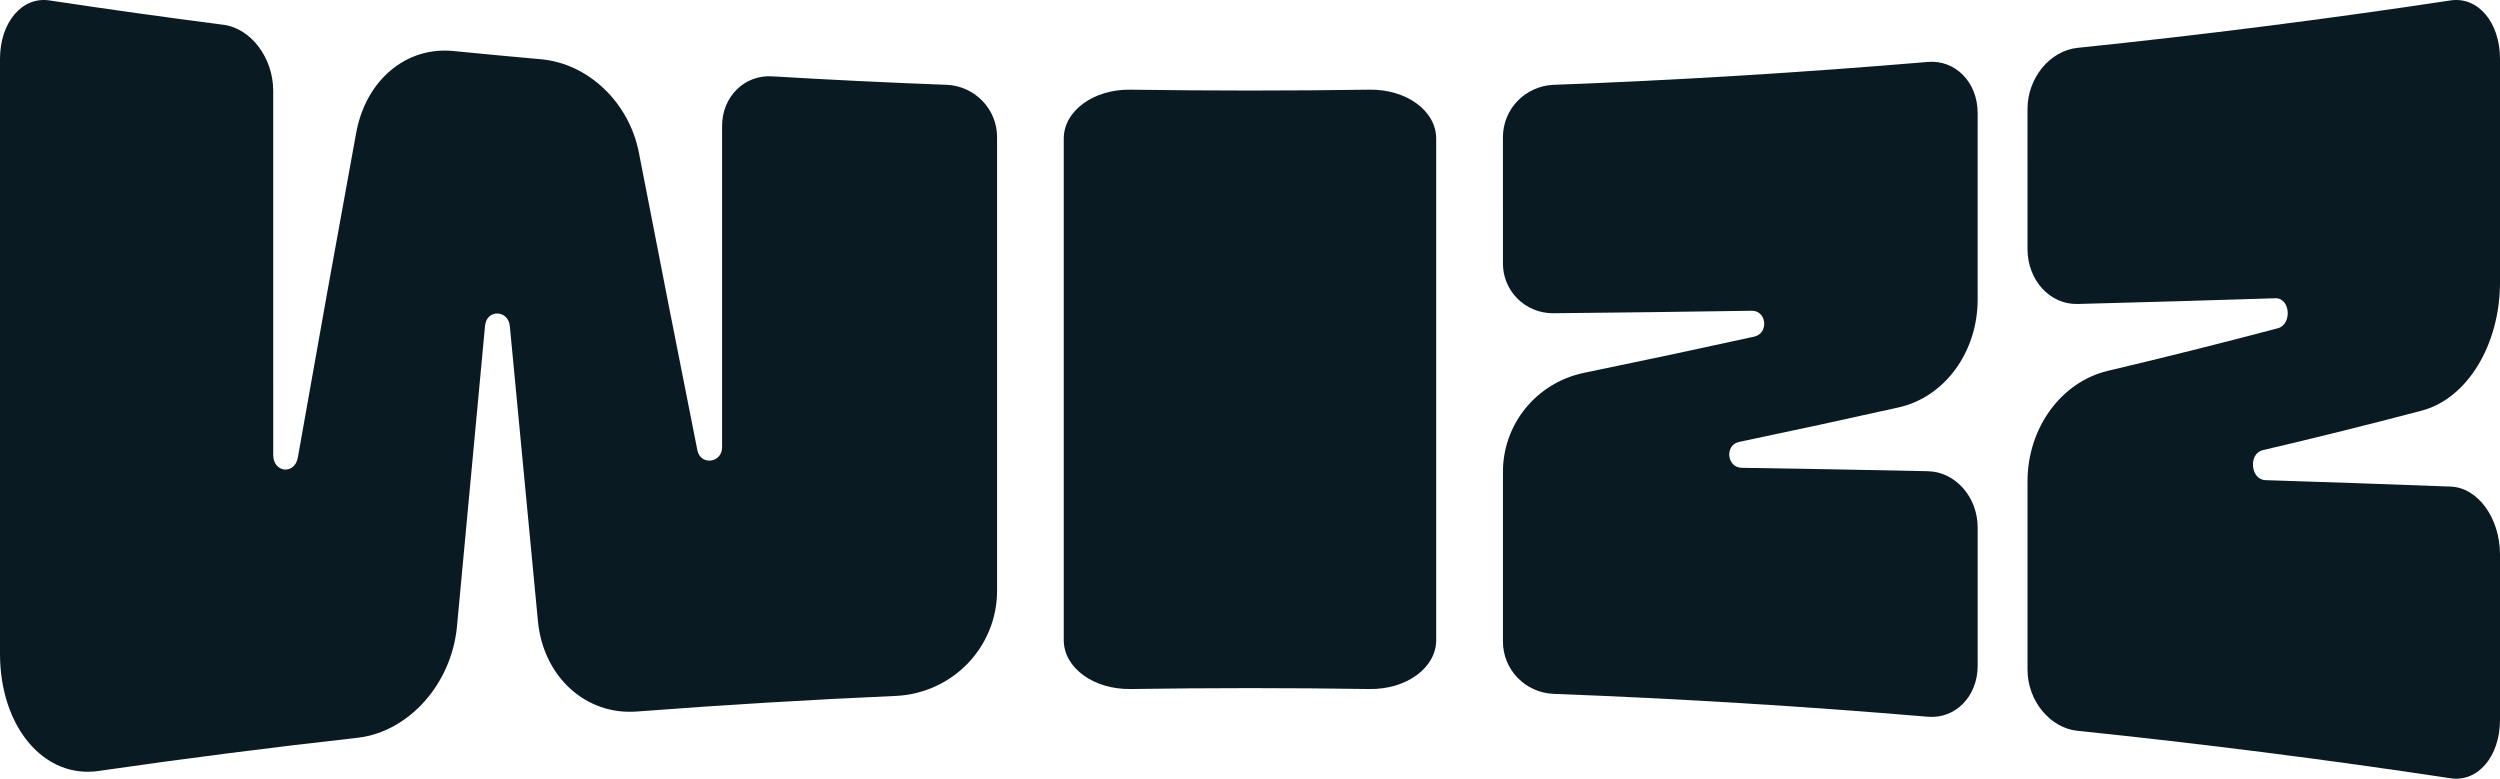
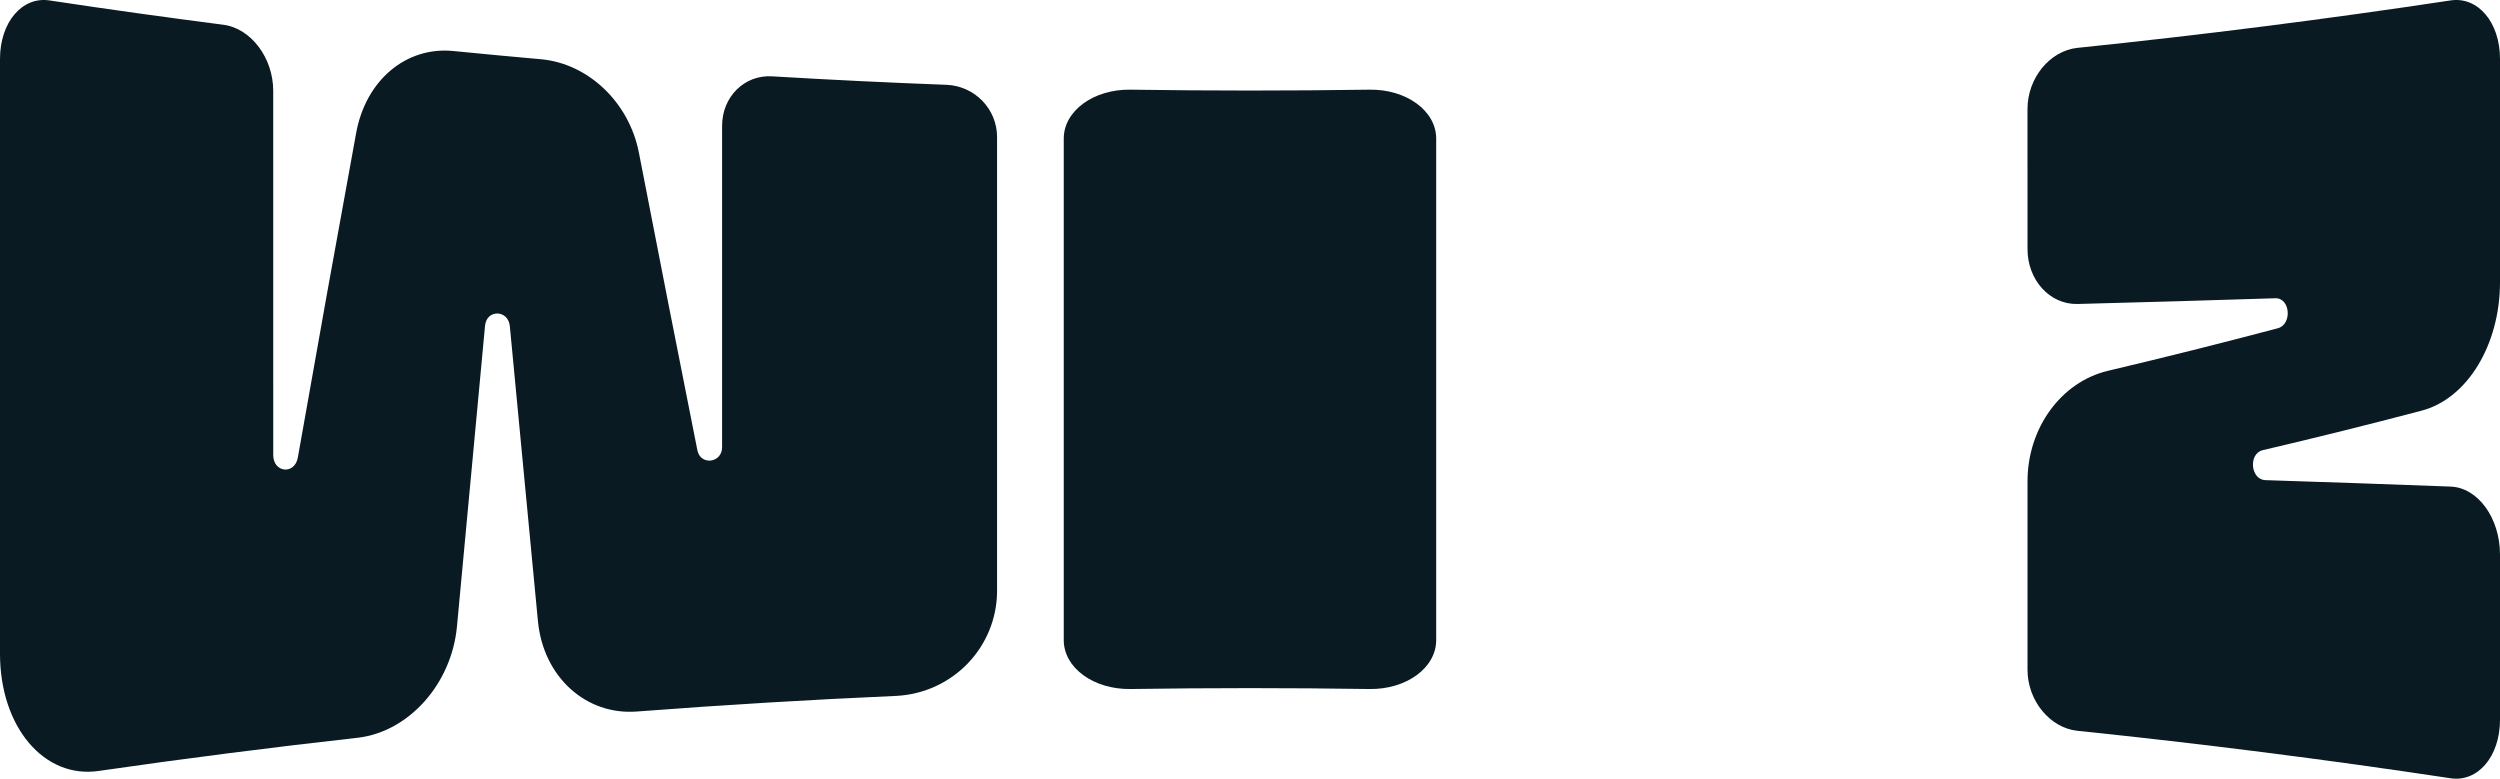
<svg xmlns="http://www.w3.org/2000/svg" fill="none" viewBox="0 0 122 38" height="38" width="122">
  <path fill="#091A23" d="M13.333 4.428C13.333 2.823 12.246 1.386 10.906 1.209C8.073 0.844 5.245 0.449 2.42 0.022C1.083 -0.186 0 1.086 0 2.874V31.9C0 35.489 2.166 38.031 4.843 37.618C9.043 37.011 13.249 36.472 17.463 36.002C19.951 35.71 22.039 33.374 22.3 30.571C22.757 25.639 23.213 20.747 23.67 15.896C23.746 15.082 24.803 15.109 24.88 15.918C25.337 20.752 25.794 25.549 26.251 30.31C26.512 33.04 28.602 34.921 31.095 34.721C35.319 34.398 39.545 34.144 43.775 33.958C45.092 33.883 46.33 33.313 47.238 32.364C48.145 31.414 48.653 30.157 48.657 28.849V6.686C48.657 6.033 48.404 5.404 47.949 4.93C47.495 4.456 46.875 4.173 46.217 4.14C43.369 4.033 40.523 3.895 37.677 3.725C36.33 3.643 35.238 4.72 35.238 6.144V21.826C35.238 22.597 34.183 22.731 34.032 21.974C33.08 17.194 32.129 12.351 31.177 7.444C30.702 5.002 28.713 3.104 26.41 2.892C24.986 2.766 23.563 2.632 22.14 2.491C19.838 2.253 17.854 3.894 17.38 6.49C16.431 11.67 15.483 16.948 14.535 22.325C14.385 23.177 13.334 23.079 13.334 22.203L13.333 4.428Z" />
  <path fill="#091A23" d="M55.167 4.376C53.369 4.348 51.912 5.408 51.911 6.761V31.238C51.911 32.591 53.369 33.651 55.167 33.624C59.055 33.566 62.942 33.566 66.83 33.624C68.628 33.652 70.086 32.591 70.086 31.238V6.761C70.086 5.408 68.628 4.348 66.83 4.376C62.943 4.433 59.055 4.433 55.167 4.376Z" />
-   <path fill="#091A23" d="M73.343 6.688C73.344 6.034 73.597 5.406 74.051 4.932C74.505 4.458 75.126 4.175 75.784 4.141C81.886 3.911 87.982 3.538 94.073 3.023C95.418 2.906 96.509 4.014 96.509 5.508V14.621C96.509 17.181 94.896 19.388 92.641 19.884C90.052 20.463 87.463 21.023 84.871 21.565C84.155 21.715 84.264 22.816 84.998 22.829C88.025 22.875 91.05 22.93 94.074 22.995C95.419 23.019 96.51 24.252 96.51 25.747V32.492C96.51 33.987 95.419 35.094 94.074 34.977C87.985 34.462 81.888 34.09 75.784 33.859C75.126 33.826 74.506 33.543 74.052 33.069C73.597 32.595 73.344 31.966 73.344 31.312V23.038C73.339 21.907 73.726 20.81 74.441 19.929C75.156 19.048 76.154 18.438 77.269 18.201C80.048 17.629 82.826 17.038 85.603 16.429C86.326 16.271 86.22 15.152 85.483 15.165C82.252 15.215 79.019 15.256 75.784 15.286C75.462 15.286 75.143 15.223 74.845 15.101C74.547 14.978 74.277 14.798 74.05 14.57C73.823 14.343 73.644 14.074 73.522 13.777C73.401 13.481 73.34 13.164 73.344 12.844L73.343 6.688Z" />
  <path fill="#091A23" d="M98.942 5.317C98.942 3.809 100.032 2.479 101.375 2.336C107.457 1.707 113.525 0.936 119.58 0.022C120.917 -0.186 122 1.086 122 2.874V13.766C122 16.831 120.397 19.469 118.156 20.045C115.582 20.723 113.005 21.364 110.426 21.967C109.712 22.134 109.822 23.406 110.551 23.431C113.565 23.527 116.574 23.631 119.58 23.745C120.917 23.788 122 25.275 122 27.063V35.126C122 36.914 120.917 38.186 119.58 37.978C113.527 37.064 107.459 36.293 101.376 35.663C100.032 35.52 98.943 34.19 98.943 32.683V23.487C98.943 20.887 100.581 18.645 102.854 18.099C105.623 17.445 108.39 16.752 111.154 16.02C111.873 15.829 111.767 14.53 111.035 14.555C107.819 14.658 104.599 14.751 101.376 14.834C100.032 14.865 98.943 13.666 98.943 12.159L98.942 5.317Z" />
</svg>